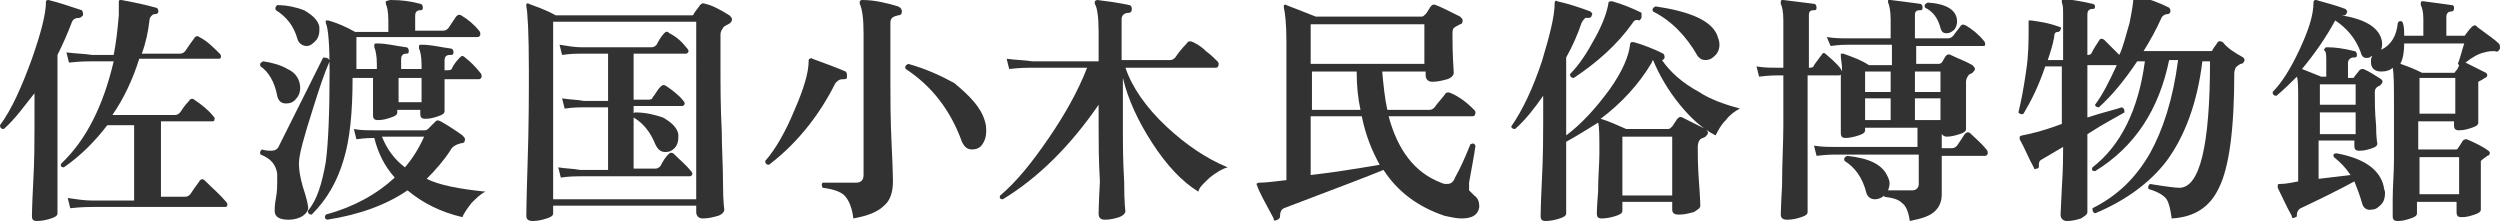
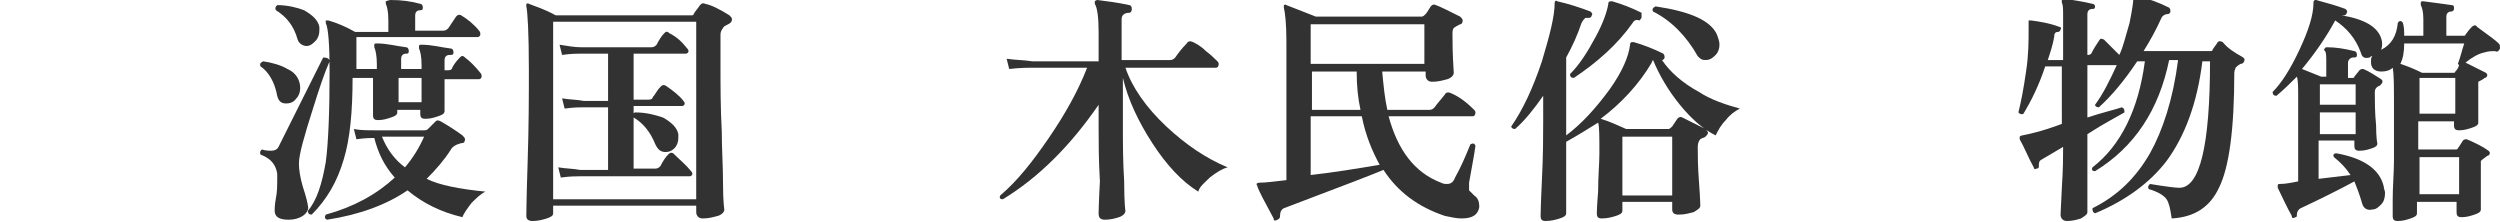
<svg xmlns="http://www.w3.org/2000/svg" version="1.1" id="レイヤー_1" x="0px" y="0px" viewBox="0 0 195.7 17.4" style="enable-background:new 0 0 195.7 17.4;" xml:space="preserve">
  <style type="text/css">
	.st0{fill:#323232;}
</style>
  <g>
-     <path class="st0" d="M6.5,1.2C6.4,1.3,6.3,1.4,6.2,1.4c-0.3,0-0.5,0.1-0.6,0.4C5.3,2.6,4.9,3.5,4.5,4.3v5.6c0,0.3,0,1.4,0,3.6   c0,2.1,0,3.2,0,3.2c0,0.2-0.2,0.3-0.5,0.4c-0.3,0.1-0.7,0.2-1.1,0.2c-0.3,0-0.4-0.1-0.4-0.4c0,0.1,0-0.7,0.1-2.6   c0.1-1.8,0.1-3.3,0.1-4.3V7.3c-0.8,1-1.5,2-2.4,2.8C0.1,10.1,0,10,0,9.8c0.9-1.2,1.7-3,2.5-5.2c0.7-2,1.1-3.5,1.1-4.5   C3.6,0.1,3.6,0,3.8,0c0.8,0.2,1.7,0.5,2.6,0.8C6.5,0.9,6.5,1,6.5,1.2z M17.7,15.8c0.1,0.1,0.1,0.2,0.1,0.2c0,0.2-0.1,0.2-0.2,0.2   H7.3c-0.3,0-0.9,0-1.8,0.1l-0.2-0.8c0.7,0.1,1.3,0.2,2,0.2h3.2V9.8H8.4c-1,1.3-2.1,2.4-3.4,3.3c-0.2,0-0.3-0.1-0.2-0.3   c2-1.9,3.3-4.6,4.1-8H7.2c-0.3,0-0.9,0-1.8,0.1L5.2,4.1c0.7,0.1,1.4,0.1,2,0.2h1.7c0.2-1,0.3-2,0.4-3.1c0-0.3,0-0.6,0-0.9   c0-0.1,0-0.2,0-0.2C9.3,0,9.4,0,9.5,0c1.1,0.2,2,0.4,2.7,0.6c0.1,0,0.2,0.1,0.2,0.3c0,0.1-0.1,0.2-0.2,0.2c-0.1,0-0.2,0-0.3,0.1   c-0.1,0.1-0.2,0.2-0.2,0.4c-0.1,0.9-0.3,1.8-0.6,2.6h3c0.2,0,0.3-0.1,0.4-0.2c0.2-0.3,0.4-0.6,0.7-1c0.1-0.2,0.3-0.2,0.4-0.1   c0.6,0.3,1.1,0.8,1.6,1.3c0.1,0.1,0.1,0.2,0.1,0.2c0,0.2-0.1,0.2-0.2,0.2h-6.2c-0.5,1.6-1.2,3.1-2.1,4.4h4.9c0.2,0,0.3-0.1,0.4-0.2   c0.2-0.3,0.4-0.6,0.7-0.9c0.1-0.2,0.3-0.2,0.4-0.1c0.6,0.4,1.1,0.8,1.5,1.3c0.1,0.1,0.1,0.1,0.1,0.2c0,0.2-0.1,0.2-0.2,0.2h-4v5.9   h1.9c0.2,0,0.3-0.1,0.4-0.2c0.2-0.3,0.4-0.6,0.7-1c0.1-0.2,0.3-0.2,0.4-0.1C16.7,14.8,17.2,15.2,17.7,15.8z" />
    <path class="st0" d="M23.5,6.9c0,0.3-0.1,0.6-0.3,0.8C23,8,22.7,8.1,22.4,8.1c-0.4,0-0.6-0.2-0.7-0.6c-0.2-1.1-0.7-1.9-1.3-2.3   c-0.1-0.2,0-0.3,0.2-0.4c0.7,0.1,1.4,0.3,1.9,0.6C23.2,5.7,23.5,6.3,23.5,6.9z M25.8,4.8c-0.4,0.9-0.8,2.1-1.3,3.7   c-0.7,2.2-1.1,3.6-1.1,4.3c0,0.5,0.1,1.1,0.3,1.8c0.3,0.9,0.4,1.4,0.4,1.5c0.1,0.3-0.1,0.6-0.4,0.8c-0.3,0.2-0.7,0.3-1.1,0.3   c-0.7,0-1.1-0.2-1.1-0.7c0-0.1,0-0.5,0.1-1c0.1-0.5,0.1-1,0.1-1.3c0-0.2,0-0.4,0-0.6c-0.1-0.7-0.5-1.2-1.3-1.5   c-0.1-0.2,0-0.3,0.1-0.4c0.3,0.1,0.6,0.1,0.7,0.1c0.3,0,0.5-0.1,0.6-0.3c1-2,2.2-4.4,3.5-7C25.6,4.5,25.8,4.6,25.8,4.8z M25,2.1   c0,0.1,0,0.2,0,0.3c0,0.3-0.1,0.6-0.3,0.8S24.3,3.6,24,3.6c-0.3,0-0.6-0.2-0.7-0.5C23,2,22.4,1.3,21.6,0.8c-0.1-0.2,0-0.3,0.1-0.4   c0.8,0,1.6,0.2,2.1,0.4C24.5,1.2,24.9,1.6,25,2.1z M37.6,5.7c0.1,0.1,0.1,0.2,0.1,0.3c0,0.1-0.1,0.2-0.2,0.2h-2.7c0,0.5,0,1,0,1.6   c0,0.5,0,0.8,0,0.9c0,0.2-0.2,0.3-0.5,0.4c-0.3,0.1-0.6,0.2-1,0.2c-0.3,0-0.4-0.1-0.4-0.4V8.6h-1.8v0.2c0,0.2-0.2,0.3-0.5,0.4   c-0.3,0.1-0.6,0.2-1,0.2c-0.3,0-0.4-0.1-0.4-0.4c0,0,0-0.4,0-1c0-0.7,0-1.3,0-1.9h-1.6c0,2.6-0.2,4.8-0.7,6.4   c-0.5,1.7-1.3,3.1-2.5,4.3c-0.2,0-0.3-0.1-0.3-0.3c0.7-0.8,1.1-2.1,1.4-3.8c0.2-1.5,0.3-3.9,0.3-7.1c0-2.1-0.1-3.4-0.3-3.8   c0-0.1,0-0.1,0-0.2c0,0,0.1,0,0.2,0c0.7,0.2,1.4,0.5,2.1,0.9h2.6V1.6c0-0.7-0.1-1.1-0.2-1.3c0-0.1,0-0.2,0-0.2   C30.5,0,30.5,0,30.6,0c0.8,0,1.6,0.1,2.3,0.3c0.1,0,0.2,0.1,0.2,0.3c0,0.2-0.1,0.2-0.2,0.2c-0.3,0-0.4,0.2-0.4,0.4v1.2h2.2   c0.2,0,0.3-0.1,0.4-0.2c0.2-0.3,0.4-0.6,0.6-0.9c0.1-0.1,0.2-0.2,0.4-0.1c0.5,0.3,1,0.7,1.4,1.2c0.1,0.1,0.1,0.2,0.1,0.3   c0,0.1-0.1,0.2-0.2,0.2h-9.5v2.5h1.6V5c0-0.6-0.1-1.1-0.2-1.3c0-0.1,0-0.1,0-0.2c0-0.1,0.1-0.1,0.2-0.1c0.8,0,1.5,0.2,2.3,0.3   c0.1,0,0.2,0.1,0.2,0.3c0,0.2-0.1,0.2-0.2,0.2c-0.3,0-0.4,0.2-0.4,0.4v0.8H33V5.1c0-0.7-0.1-1.1-0.2-1.3c0-0.1,0-0.1,0-0.2   c0-0.1,0.1-0.1,0.2-0.1c0.8,0,1.5,0.2,2.3,0.3c0.1,0,0.2,0.1,0.2,0.3c0,0.2-0.1,0.2-0.3,0.2c-0.3,0-0.4,0.2-0.4,0.4   c0,0.2,0,0.5,0,0.8h0.3c0.2,0,0.3-0.1,0.3-0.2c0.1-0.2,0.3-0.5,0.6-0.8c0.1-0.1,0.2-0.2,0.4,0C36.8,4.8,37.2,5.2,37.6,5.7z M38,15   c-0.4,0.2-0.7,0.5-1.1,0.9c-0.3,0.4-0.6,0.8-0.7,1.1c-1.7-0.4-3.1-1.1-4.3-2.1c-1.6,1.1-3.7,1.9-6.3,2.3c-0.2-0.1-0.2-0.2-0.1-0.4   c2.2-0.6,4-1.6,5.4-2.9c-0.8-0.9-1.3-1.9-1.6-3.1c-0.2,0-0.7,0-1.4,0.1l-0.2-0.8c0.5,0.1,1.1,0.1,1.6,0.1h3.9c0.1,0,0.2,0,0.3-0.1   c0.2-0.2,0.4-0.4,0.6-0.6c0.1-0.1,0.2-0.1,0.4,0c0.7,0.4,1.3,0.8,1.7,1.1c0.1,0.1,0.2,0.2,0.2,0.3c0,0.2-0.1,0.3-0.2,0.3   c-0.2,0-0.3,0.1-0.4,0.1c-0.2,0.1-0.4,0.2-0.5,0.4c-0.5,0.8-1.2,1.6-1.9,2.3C34.4,14.5,36,14.8,38,15z M33.2,10.7h-3.3   c0.4,1,1,1.8,1.8,2.4C32.3,12.4,32.8,11.6,33.2,10.7z M33,6.1h-1.8V8H33V6.1z" />
    <path class="st0" d="M57.1,1.2c0.1,0.1,0.2,0.2,0.2,0.3c0,0.2-0.1,0.3-0.3,0.4c-0.2,0.1-0.4,0.2-0.4,0.3c-0.1,0.1-0.2,0.3-0.2,0.5   v2.5c0,1.5,0,3.2,0.1,5.1c0,1.3,0.1,2.7,0.1,4.2c0,1.3,0.1,1.9,0.1,1.9c0,0.2-0.2,0.4-0.5,0.5c-0.4,0.1-0.7,0.2-1.2,0.2   c-0.3,0-0.5-0.2-0.5-0.5v-0.5H43.3v0.6c0,0.2-0.2,0.3-0.5,0.4c-0.3,0.1-0.7,0.2-1.1,0.2c-0.3,0-0.5-0.1-0.5-0.4   c0,0.3,0-1.1,0.1-4.1c0.1-3,0.1-5.4,0.1-7.3c0-2.9-0.1-4.6-0.2-5c0-0.1,0-0.2,0-0.2c0.1,0,0.1-0.1,0.2,0c0.5,0.2,1.2,0.4,2.1,0.9   h10.6c0.1,0,0.2,0,0.2-0.1c0.1-0.2,0.3-0.4,0.5-0.7c0.1-0.1,0.2-0.2,0.4-0.1C55.7,0.4,56.3,0.7,57.1,1.2z M54.5,1.7H43.3v13.9h11.2   V1.7z M54.1,13.4c0.1,0.1,0.1,0.2,0.1,0.2c0,0.1-0.1,0.2-0.2,0.2h-8.6c-0.3,0-0.8,0-1.5,0.1l-0.2-0.8c0.6,0.1,1.2,0.1,1.7,0.2h2.2   V8.4h-1.9c-0.3,0-0.8,0-1.5,0.1l-0.2-0.8c0.6,0.1,1.2,0.1,1.7,0.2h1.9V4.2h-2.1c-0.3,0-0.8,0-1.5,0.1l-0.2-0.8   c0.6,0.1,1.2,0.2,1.7,0.2H51c0.2,0,0.3-0.1,0.4-0.2c0.2-0.4,0.4-0.7,0.6-0.9c0.1-0.1,0.2-0.2,0.4,0c0.6,0.3,1,0.7,1.4,1.2   c0.1,0.1,0.1,0.2,0.1,0.2c0,0.1-0.1,0.2-0.2,0.2h-4.1v3.6h1.2c0.2,0,0.3-0.1,0.3-0.2c0.2-0.2,0.3-0.5,0.6-0.8   c0.1-0.1,0.2-0.2,0.4-0.1c0.6,0.4,1.1,0.8,1.4,1.2c0.1,0.1,0.1,0.2,0.1,0.2c0,0.1-0.1,0.2-0.2,0.2h-3.8v4.9h1.7   c0.2,0,0.3-0.1,0.4-0.2c0.2-0.4,0.4-0.7,0.6-0.9c0.1-0.1,0.2-0.2,0.4-0.1C53.2,12.5,53.7,12.9,54.1,13.4z M53.1,10.5   c0,0.1,0,0.2,0,0.3c0,0.3-0.1,0.6-0.3,0.8c-0.2,0.2-0.4,0.3-0.7,0.3c-0.4,0-0.6-0.2-0.8-0.6c-0.4-1-1-1.7-1.7-2.1   c-0.1-0.2-0.1-0.3,0.1-0.4c0.9,0,1.6,0.2,2.2,0.4C52.6,9.6,53,10,53.1,10.5z" />
-     <path class="st0" d="M66.3,6c0,0.2-0.1,0.2-0.3,0.2c-0.3,0-0.4,0.1-0.6,0.3C64.8,7.7,64,9,63,10.2c-1,1.2-1.9,2-2.8,2.7   c-0.2,0-0.3-0.1-0.3-0.3c0.8-0.9,1.6-2.3,2.3-4c0.7-1.6,1.1-2.9,1.1-3.8c0-0.1,0-0.2,0.1-0.2c0,0,0.1-0.1,0.2,0   c1.1,0.4,1.9,0.7,2.6,1C66.3,5.7,66.3,5.8,66.3,6z M70.6,0.9c0,0.2-0.1,0.3-0.3,0.3c-0.4,0.1-0.6,0.2-0.6,0.6v4.7   c0,1.2,0,2.9,0.1,4.9c0.1,2,0.1,2.9,0.1,2.8c0,0.8-0.2,1.5-0.7,1.9c-0.5,0.5-1.3,0.8-2.4,1c-0.1-0.9-0.4-1.5-0.7-1.8   c-0.3-0.3-0.9-0.5-1.7-0.6c-0.1-0.2-0.1-0.3,0-0.4c0.6,0,1.5,0,2.6,0c0.4,0,0.6-0.2,0.6-0.6V2.6c0-1.1-0.1-1.9-0.3-2.3   c0-0.1,0-0.1,0-0.2c0.1-0.1,0.1-0.1,0.2-0.1c0.9,0,1.8,0.2,2.8,0.5C70.5,0.6,70.6,0.7,70.6,0.9z M77.1,9.5c0.1,0.3,0.1,0.5,0.1,0.8   c0,0.4-0.1,0.7-0.3,1c-0.2,0.3-0.5,0.4-0.8,0.4c-0.4,0-0.6-0.2-0.8-0.6c-0.9-2.5-2.4-4.4-4.4-5.7c-0.1-0.2,0-0.3,0.2-0.4   c1.4,0.4,2.5,0.9,3.6,1.5C75.9,7.5,76.8,8.4,77.1,9.5z" />
    <path class="st0" d="M96.1,13.1c-0.4,0.1-0.9,0.4-1.4,0.8c-0.4,0.4-0.8,0.7-0.9,1.1c-1.3-0.8-2.5-2.1-3.6-3.8   c-1.1-1.7-1.9-3.4-2.3-5.1V10c0,1.2,0,2.6,0.1,4.2c0,1.7,0.1,2.4,0.1,2.3c0,0.2-0.2,0.4-0.5,0.5c-0.3,0.1-0.7,0.2-1.1,0.2   c-0.4,0-0.5-0.2-0.5-0.5c0,0.1,0-0.7,0.1-2.5C86,12.5,86,11.1,86,10V8.2c-2.2,3.2-4.7,5.7-7.5,7.4c-0.2,0-0.3-0.1-0.2-0.3   c1.3-1.1,2.5-2.6,3.8-4.5c1.3-1.9,2.3-3.7,3-5.5h-4.3c-0.3,0-0.9,0-1.8,0.1l-0.2-0.8c0.7,0.1,1.4,0.1,2,0.2H86V2.5   c0-1.1-0.1-1.9-0.3-2.2c0-0.1,0-0.1,0-0.2C85.8,0,85.9,0,85.9,0c0.8,0.1,1.6,0.2,2.5,0.4c0.1,0,0.2,0.1,0.2,0.3   c0,0.2-0.1,0.3-0.2,0.3c-0.4,0-0.6,0.2-0.6,0.5v3.2h3.8c0.2,0,0.3-0.1,0.4-0.2c0.2-0.3,0.5-0.7,0.9-1.1c0.1-0.2,0.3-0.2,0.5-0.1   c0.2,0.1,0.6,0.3,1,0.7c0.4,0.3,0.7,0.6,0.9,0.8c0.1,0.1,0.1,0.2,0.1,0.2c0,0.2-0.1,0.3-0.2,0.3h-7.1c0.5,1.5,1.6,3.1,3.2,4.6   C92.8,11.3,94.4,12.4,96.1,13.1z" />
    <path class="st0" d="M114.4,17.1c-0.4,0-0.8-0.1-1.3-0.2c-2.1-0.7-3.7-1.9-4.8-3.6c-0.7,0.3-3.3,1.3-7.8,3   c-0.2,0.1-0.3,0.3-0.3,0.6c0,0.1,0,0.2-0.2,0.3c-0.2,0.1-0.3,0.1-0.3-0.1c-0.7-1.3-1.2-2.2-1.3-2.6c-0.1-0.1,0-0.2,0.2-0.2   c0.5,0,1.2-0.1,2.1-0.2V3.2c0-1.3-0.1-2.2-0.2-2.6c0-0.1,0-0.2,0-0.2c0.1,0,0.1-0.1,0.2,0c0.5,0.2,1.3,0.5,2.3,0.9h8.3   c0.1,0,0.2-0.1,0.3-0.2c0.1-0.1,0.2-0.3,0.4-0.6c0.1-0.1,0.2-0.2,0.4-0.1c0.3,0.1,0.9,0.4,1.9,0.9c0.1,0.1,0.2,0.2,0.2,0.3   c0,0.2-0.1,0.3-0.2,0.3c-0.2,0.1-0.4,0.2-0.5,0.3c-0.1,0.1-0.1,0.3-0.1,0.5c0,0.5,0,1.5,0.1,3c0,0.2-0.2,0.4-0.5,0.5   c-0.4,0.1-0.7,0.2-1.2,0.2c-0.3,0-0.5-0.2-0.5-0.5V5.6h-3.4c0.1,1.1,0.2,2.1,0.4,3h3.3c0.2,0,0.3-0.1,0.4-0.2   c0.2-0.3,0.5-0.6,0.8-1c0.1-0.2,0.3-0.2,0.5-0.1c0.7,0.3,1.3,0.8,1.8,1.3c0.1,0.1,0.1,0.2,0.1,0.2c0,0.2-0.1,0.3-0.2,0.3h-6.6   c0.7,2.6,2,4.4,4.1,5.2c0.2,0.1,0.3,0.1,0.5,0.1c0.3,0,0.5-0.2,0.6-0.5c0.4-0.7,0.8-1.6,1.2-2.6c0.2-0.1,0.3-0.1,0.4,0.1   c-0.1,0.8-0.3,1.7-0.5,2.9c0,0.3,0,0.4,0,0.6c0.1,0.1,0.2,0.2,0.4,0.4c0.3,0.2,0.4,0.5,0.4,0.9C115.7,16.8,115.3,17.1,114.4,17.1z    M111.5,5V1.9h-8.9V5H111.5z M106.5,8.6c-0.2-0.9-0.3-1.9-0.3-3h-3.5v3H106.5z M108,12.9c-0.6-1.1-1.1-2.3-1.4-3.8h-4v4.6   C104.4,13.5,106.2,13.2,108,12.9z" />
    <path class="st0" d="M136.2,8.5c-0.4,0.2-0.8,0.5-1.1,0.9c-0.4,0.4-0.6,0.8-0.8,1.2c-1-0.5-1.9-1.3-2.8-2.4   c-0.9-1.1-1.6-2.3-2.1-3.5c0,0-0.1,0.1-0.1,0.2c-1,1.7-2.4,3.2-4,4.4c0.7,0.2,1.3,0.5,2,0.8h3.3c0.1,0,0.2-0.1,0.3-0.2l0.4-0.6   c0.1-0.1,0.2-0.2,0.4-0.1c0.6,0.3,1.2,0.6,1.8,0.9c0.1,0.1,0.2,0.2,0.2,0.3c0,0.1-0.1,0.2-0.2,0.3c-0.1,0.1-0.3,0.1-0.4,0.2   c-0.1,0.1-0.2,0.3-0.2,0.6c0,0.6,0,1.5,0.1,2.8c0.1,1.3,0.1,1.9,0.1,1.8c0,0.2-0.2,0.3-0.5,0.5c-0.4,0.1-0.7,0.2-1.2,0.2   c-0.3,0-0.5-0.1-0.5-0.4v-0.6h-3.9v0.7c0,0.2-0.2,0.3-0.5,0.4s-0.7,0.2-1.1,0.2c-0.3,0-0.4-0.1-0.4-0.4c0,0,0-0.5,0.1-1.7   c0-1.2,0.1-2.2,0.1-3c0-1.3,0-2.1-0.1-2.4c-0.8,0.5-1.6,1-2.5,1.5l0,5.6c0,0.2-0.2,0.3-0.5,0.4c-0.3,0.1-0.7,0.2-1.1,0.2   c-0.3,0-0.4-0.1-0.4-0.4c0,0.1,0-0.8,0.1-2.8c0.1-2,0.1-3.5,0.1-4.6v-2c-0.7,1-1.4,1.9-2.2,2.6c-0.2,0-0.3-0.1-0.3-0.2   c0.9-1.3,1.7-3,2.4-5.1c0.6-2,1-3.5,1-4.6c0-0.1,0.1-0.2,0.2-0.1c0.9,0.2,1.8,0.5,2.6,0.8c0.1,0.1,0.2,0.2,0.1,0.3   c0,0.1-0.1,0.2-0.2,0.2c-0.2,0-0.3,0-0.3,0c-0.1,0.1-0.2,0.2-0.3,0.4c-0.3,0.9-0.7,1.8-1.2,2.7v6.1c1.2-0.9,2.3-2.1,3.4-3.6   c1-1.4,1.5-2.6,1.6-3.5c0-0.1,0-0.1,0.1-0.2c0,0,0.1,0,0.2,0c0.7,0.2,1.5,0.5,2.3,0.9c0.1,0.1,0.1,0.2,0.1,0.3   c0,0.1-0.1,0.2-0.2,0.2c0.6,0.9,1.6,1.8,2.9,2.5C133.9,7.8,135.1,8.2,136.2,8.5z M128.5,1.4c-0.1,0.1-0.1,0.2-0.2,0.2   c-0.2-0.1-0.4,0-0.5,0.2c-1.2,1.7-2.8,3.1-4.6,4.3c-0.2,0-0.3-0.1-0.3-0.3c0.7-0.7,1.3-1.6,2-2.9c0.6-1.1,0.9-2,1-2.6   c0-0.2,0.1-0.2,0.3-0.2c0.7,0.2,1.5,0.5,2.3,0.9C128.5,1.2,128.5,1.3,128.5,1.4z M130.9,15.3v-4.6h-3.9v4.6H130.9z M134.4,2.7   c0.1,0.3,0.2,0.5,0.2,0.8c0,0.3-0.1,0.6-0.3,0.8c-0.2,0.2-0.4,0.4-0.8,0.4c-0.3,0-0.4-0.1-0.6-0.3c-0.9-1.6-2.1-2.8-3.5-3.5   c-0.1-0.2,0-0.3,0.2-0.4C132.3,0.9,133.9,1.6,134.4,2.7z" />
-     <path class="st0" d="M155.5,11.7c0.1,0.1,0.1,0.2,0.1,0.3c0,0.1-0.1,0.2-0.2,0.2h-3.4v0.3c0,0.2,0,0.7,0,1.5c0,0.7,0,1.1,0,1.2   c0,0.6-0.2,1-0.5,1.3c-0.4,0.4-1,0.6-2,0.8c-0.1-0.7-0.3-1.2-0.6-1.4c-0.3-0.3-0.7-0.4-1.4-0.5c0,0,0-0.1,0-0.1   c-0.2,0.2-0.5,0.3-0.7,0.3c-0.4,0-0.6-0.2-0.7-0.5c-0.3-1.2-0.9-2-1.7-2.5c-0.1-0.2,0-0.3,0.2-0.4c1.8,0.2,2.8,0.7,3.2,1.7   c0.2,0.4,0.1,0.7,0,1c0.7,0,1.3,0,1.9,0c0.3,0,0.5-0.2,0.5-0.5v-2.3h-6.5c-0.2,0-0.7,0-1.5,0.1l-0.2-0.8c0.6,0.1,1.1,0.1,1.6,0.1   h6.5V10H146v0.2c0,0.2-0.2,0.3-0.5,0.4s-0.7,0.2-1,0.2c-0.3,0-0.4-0.1-0.4-0.4c0,0,0-0.5,0-1.4c0-1,0-1.9,0-2.6c0-0.2,0-0.4,0-0.6   c0,0.1-0.1,0.1-0.2,0.1h-2.4v3.8c0,1.5,0,3,0,4.7c0,1.6,0,2.4,0,2.2c0,0.2-0.2,0.3-0.5,0.4s-0.7,0.2-1.1,0.2   c-0.3,0-0.5-0.1-0.5-0.4c0,0.2,0-0.6,0.1-2.3c0-1.8,0.1-3.3,0.1-4.7V5.9h-0.4c-0.2,0-0.7,0-1.5,0.1l-0.2-0.8   c0.6,0.1,1.1,0.1,1.6,0.1h0.5V1.6c0-0.7-0.1-1.1-0.2-1.3c0-0.1,0-0.1,0-0.2c0-0.1,0.1-0.1,0.2-0.1c0.8,0.1,1.6,0.2,2.4,0.3   c0.1,0,0.2,0.1,0.2,0.3c0,0.2-0.1,0.2-0.2,0.2c-0.3,0-0.4,0.1-0.4,0.4v4.1h0.1c0.2,0,0.3-0.1,0.3-0.2c0.3-0.4,0.5-0.7,0.6-0.8   c0.1-0.2,0.2-0.2,0.4,0c0.7,0.6,1.1,1,1.2,1.3c0-0.6-0.1-1-0.1-1.2c0-0.1,0-0.2,0-0.2c0,0,0.1,0,0.2,0c0.8,0.3,1.4,0.5,2,0.9h1.8   V3.5h-3.4c-0.2,0-0.7,0-1.4,0.1L143,2.9c0.6,0.1,1.1,0.1,1.6,0.1h3.4V1.5c0-0.6-0.1-1.1-0.2-1.3c0-0.1,0-0.1,0-0.2   C147.9,0,148,0,148,0c0.8,0.1,1.6,0.2,2.3,0.3c0.1,0,0.2,0.1,0.2,0.3s-0.1,0.2-0.2,0.2c-0.3,0-0.4,0.1-0.4,0.4V3h2.6   c0.2,0,0.3-0.1,0.4-0.2c0.2-0.3,0.4-0.5,0.6-0.8c0.1-0.1,0.2-0.1,0.4,0c0.5,0.3,1,0.7,1.4,1.2c0.1,0.1,0.1,0.2,0.1,0.3   c0,0.1-0.1,0.1-0.2,0.1h-5.2V5h1.7c0.1,0,0.2,0,0.3-0.1l0.3-0.5c0.1-0.1,0.2-0.2,0.4-0.1c0.6,0.3,1.2,0.5,1.7,0.8   c0.1,0.1,0.2,0.2,0.2,0.3c0,0.1-0.1,0.2-0.2,0.3c-0.1,0.1-0.3,0.1-0.3,0.2c-0.1,0.1-0.2,0.3-0.2,0.5c0,0.6,0,1.4,0,2.3   c0,0.9,0,1.4,0,1.4c0,0.2-0.2,0.3-0.5,0.4s-0.7,0.2-1,0.2c-0.2,0-0.3-0.1-0.4-0.2v1.1h0.8c0.2,0,0.3-0.1,0.4-0.2   c0.2-0.3,0.4-0.6,0.6-0.9c0.1-0.1,0.2-0.2,0.4-0.1C154.6,10.8,155.1,11.2,155.5,11.7z M148,7.2V5.6h-2v1.6H148z M148,9.4V7.7h-2   v1.7H148z M151.9,7.2V5.6h-2v1.6H151.9z M151.9,9.4V7.7h-2v1.7H151.9z M153.2,1.7c0,0.2-0.1,0.5-0.2,0.6c-0.2,0.2-0.4,0.3-0.6,0.3   c-0.3,0-0.4-0.1-0.5-0.4c-0.2-0.8-0.6-1.3-1.2-1.6c-0.1-0.2,0-0.3,0.2-0.4C152.4,0.3,153.2,0.8,153.2,1.7z" />
    <path class="st0" d="M175.6,4.5c0.1,0.1,0.1,0.1,0.1,0.2c0,0.1-0.1,0.3-0.3,0.3c-0.2,0.1-0.3,0.2-0.4,0.3c0,0.1-0.1,0.2-0.1,0.4   c0,4.4-0.4,7.4-1.2,9c-0.7,1.5-1.9,2.3-3.7,2.4c-0.1-0.7-0.2-1.2-0.4-1.5c-0.2-0.3-0.7-0.6-1.4-0.8c-0.1-0.2,0-0.3,0.1-0.4   c1.2,0.2,2,0.3,2.3,0.3c1.6,0,2.4-3.3,2.4-9.9h-0.6c-0.4,3.3-1.4,5.9-2.8,7.8c-1.3,1.7-3.2,3.1-5.6,4.1c-0.2-0.1-0.2-0.2-0.2-0.4   c2-1,3.4-2.4,4.5-4.3c1-1.8,1.8-4.2,2.2-7.3h-0.7c-0.8,3.9-2.7,6.8-5.8,8.7c-0.2,0-0.3-0.1-0.2-0.3c2.2-1.7,3.6-4.5,4.1-8.3h-0.6   c-1,1.5-2,2.7-3,3.6c-0.2,0-0.3-0.1-0.3-0.2c0.6-0.8,1.1-1.8,1.7-3.1h-2.3v4.1c1.2-0.4,2.1-0.6,2.7-0.8c0.2,0.1,0.2,0.2,0.2,0.4   c-0.5,0.3-1.5,0.8-2.9,1.7c0,1,0,2.2,0,3.8c0,1.6,0,2.4,0,2.3c0,0.2-0.2,0.3-0.5,0.5c-0.3,0.1-0.7,0.2-1.1,0.2   c-0.3,0-0.5-0.2-0.5-0.5l0.1-2.1c0.1-1.5,0.1-2.5,0.1-3.2l-1.7,1c-0.2,0.1-0.2,0.3-0.2,0.5c0,0.1,0,0.2-0.2,0.2   c-0.1,0.1-0.2,0-0.2-0.1c-0.4-0.7-0.7-1.5-1.1-2.2c0-0.1,0-0.1,0-0.2c0,0,0.1-0.1,0.2-0.1c0.5-0.1,1.5-0.3,3.1-0.9V5.2h-1.3   c-0.5,1.5-1.1,2.7-1.7,3.7c-0.2,0.1-0.3,0-0.4-0.1c0.2-0.8,0.4-1.8,0.6-3.2c0.2-1.3,0.2-2.4,0.2-3.3c0-0.2,0-0.4,0-0.5   c0-0.1,0-0.1,0-0.2c0,0,0.1,0,0.2,0c0.7,0.1,1.4,0.2,2.2,0.5c0.1,0,0.2,0.1,0.1,0.2c0,0.1-0.1,0.2-0.2,0.2c-0.2,0-0.3,0.1-0.3,0.4   c-0.1,0.6-0.3,1.2-0.5,1.8h1.2V1.2c0-0.5,0-0.8-0.1-1c0-0.1,0-0.1,0-0.2c0-0.1,0.1-0.1,0.2-0.1c0.6,0.1,1.4,0.2,2.2,0.4   c0.1,0,0.2,0.1,0.2,0.2c0,0.2-0.1,0.2-0.2,0.2c-0.3,0-0.4,0.2-0.4,0.4v3.2c0.1,0,0.2,0,0.3-0.1c0.2-0.4,0.4-0.7,0.6-1   c0.1-0.2,0.2-0.2,0.4-0.1c0.4,0.4,0.8,0.8,1.2,1.2c0.3-0.6,0.5-1.5,0.8-2.5c0.2-1,0.3-1.6,0.3-2c0-0.1,0-0.1,0.1-0.1   c0,0,0.1,0,0.2,0c0.9,0.2,1.7,0.5,2.5,0.9c0.1,0.1,0.1,0.2,0.1,0.3c0,0.1-0.1,0.2-0.2,0.2c-0.2,0-0.4,0.1-0.5,0.3   c-0.4,0.9-0.9,1.8-1.4,2.6h5.2c0.1,0,0.2,0,0.2-0.1c0.1-0.2,0.3-0.4,0.4-0.6c0.1-0.1,0.2-0.1,0.4,0C174.4,3.8,174.9,4.1,175.6,4.5z   " />
    <path class="st0" d="M195.7,3.8c-0.1,0.2-0.2,0.3-0.4,0.2c-0.2,0-0.5,0-0.8,0.1c-0.5,0.1-1,0.4-1.5,0.8c0.6,0.3,1.2,0.6,1.6,0.8   c0.1,0.1,0.1,0.1,0.1,0.2c0,0.1-0.1,0.2-0.2,0.2c-0.1,0.1-0.3,0.2-0.5,0.3c0,0.1,0,0.2,0,0.3c0,0.5,0,1.1,0,1.8c0,0.8,0,1.1,0,1.1   c0,0.2-0.2,0.3-0.5,0.4c-0.3,0.1-0.6,0.2-1,0.2c-0.3,0-0.4-0.1-0.4-0.4V9.5h-2.8v2.2h2.9c0.1,0,0.2,0,0.2-0.1   c0.1-0.1,0.2-0.3,0.4-0.6c0.1-0.1,0.2-0.1,0.3-0.1c0.7,0.3,1.3,0.6,1.7,0.9c0.1,0.1,0.1,0.1,0.1,0.2c0,0.1-0.1,0.2-0.2,0.2   c-0.1,0.1-0.3,0.2-0.5,0.4c0,0.1,0,0.2,0,0.3c0,0.6,0,1.3,0,2.2c0,0.9,0,1.3,0,1.3c0,0.2-0.2,0.3-0.5,0.4c-0.3,0.1-0.6,0.2-1,0.2   c-0.3,0-0.4-0.1-0.4-0.4v-0.8h-3.1v0.9c0,0.2-0.2,0.3-0.5,0.4s-0.6,0.2-1,0.2c-0.3,0-0.4-0.1-0.4-0.4c0,0,0-0.4,0-1.3   c0-1,0.1-2.1,0.1-3.1c0-1.4,0-2.8,0-4.1c0-1.6,0-2.6-0.1-3.1c-0.2,0.2-0.5,0.3-0.9,0.3c-0.3,0-0.5-0.1-0.6-0.2   c-0.2-0.2-0.2-0.4-0.2-0.6c0-0.1,0-0.3,0.1-0.4c-0.1,0-0.1,0-0.2,0.1c-0.4,0.1-0.6,0-0.7-0.4c-0.4-1.1-1.1-1.9-2-2.5   c-0.7,1.3-1.6,2.6-2.6,3.8c0.5,0.2,1,0.4,1.5,0.6h0.4V4.9c0-0.5,0-0.8-0.1-0.9c-0.1-0.1-0.1-0.2,0-0.2c0-0.1,0.1-0.1,0.2-0.1   c0.6,0,1.3,0.1,2.1,0.3c0.1,0,0.2,0.1,0.2,0.3c0,0.2-0.1,0.2-0.3,0.2c-0.2,0-0.4,0.2-0.4,0.4v1.2h0.3c0.1,0,0.2,0,0.2-0.1l0.4-0.5   c0.1-0.1,0.2-0.1,0.3-0.1c0.5,0.2,0.9,0.5,1.4,0.8c0.1,0.1,0.1,0.1,0.1,0.2c0,0.1-0.1,0.2-0.2,0.3c-0.3,0.1-0.4,0.3-0.4,0.5   c0,0.7,0,1.6,0.1,2.6c0,1,0.1,1.5,0.1,1.4c0,0.2-0.1,0.3-0.4,0.4c-0.3,0.1-0.6,0.2-1,0.2c-0.3,0-0.4-0.1-0.4-0.4v-0.4h-2.8v3   l2.5-0.3c-0.4-0.6-0.8-1-1.3-1.4c-0.1-0.2,0-0.3,0.2-0.3c2.2,0.4,3.4,1.3,3.7,2.6c0,0.2,0.1,0.3,0.1,0.5c0,0.4-0.1,0.7-0.3,0.9   c-0.2,0.2-0.4,0.4-0.7,0.4c-0.4,0.1-0.7-0.1-0.8-0.5c-0.2-0.7-0.4-1.2-0.6-1.7c-1.1,0.6-2.5,1.3-4.2,2.1c-0.2,0.1-0.3,0.3-0.3,0.5   c0,0.1,0,0.2-0.1,0.2c-0.2,0.1-0.3,0.1-0.3-0.1c-0.4-0.7-0.7-1.4-1.1-2.2c0-0.1,0-0.1,0-0.2c0-0.1,0.1-0.1,0.2-0.1   c0.4,0,0.9-0.1,1.4-0.2V7.7c0-0.9,0-1.4-0.1-1.7c-0.5,0.5-1,1-1.6,1.5c-0.2,0-0.3-0.1-0.3-0.3c0.7-0.7,1.4-1.8,2.1-3.3   c0.7-1.5,1.1-2.7,1.1-3.7c0-0.1,0-0.1,0.1-0.2c0,0,0.1,0,0.1,0c0.7,0.2,1.5,0.4,2.3,0.7c0.1,0.1,0.2,0.2,0.1,0.3   c0,0.1-0.1,0.2-0.2,0.2c-0.1,0-0.2,0-0.2,0c1.8,0.3,2.8,0.9,3.1,1.8c0.1,0.3,0.1,0.6,0,0.9c0.8-0.4,1.2-1.1,1.3-2.1   c0.1-0.2,0.3-0.2,0.4,0c0.1,0.3,0.1,0.7,0.1,1h1.5V1.5c0-0.6-0.1-0.9-0.2-1.1c0-0.1,0-0.1,0-0.2c0-0.1,0.1-0.1,0.2-0.1   c0.8,0.1,1.5,0.2,2.2,0.3c0.2,0,0.2,0.1,0.2,0.3c0,0.1-0.1,0.2-0.2,0.2c-0.3,0-0.4,0.2-0.4,0.4v1.5h1.3c0.1,0,0.2,0,0.2-0.1   c0.1-0.1,0.2-0.3,0.5-0.6c0.1-0.1,0.3-0.2,0.4,0c0.8,0.6,1.4,1,1.7,1.3C195.7,3.5,195.7,3.6,195.7,3.8z M184.4,8.3V6.6h-2.8v1.6   H184.4z M184.4,10.6V8.8h-2.8v1.7H184.4z M192.9,3.4h-4.7c0,0.7-0.1,1.2-0.3,1.6c0.6,0.2,1.1,0.4,1.7,0.7h2.4c0.1,0,0.2,0,0.2-0.1   c0.1-0.1,0.2-0.2,0.3-0.5c0,0-0.1-0.1-0.1-0.1C192.6,4.5,192.7,4,192.9,3.4z M192.2,8.9V6.1h-2.8v2.8H192.2z M192.5,15.2v-2.9h-3.1   v2.9H192.5z" />
  </g>
</svg>